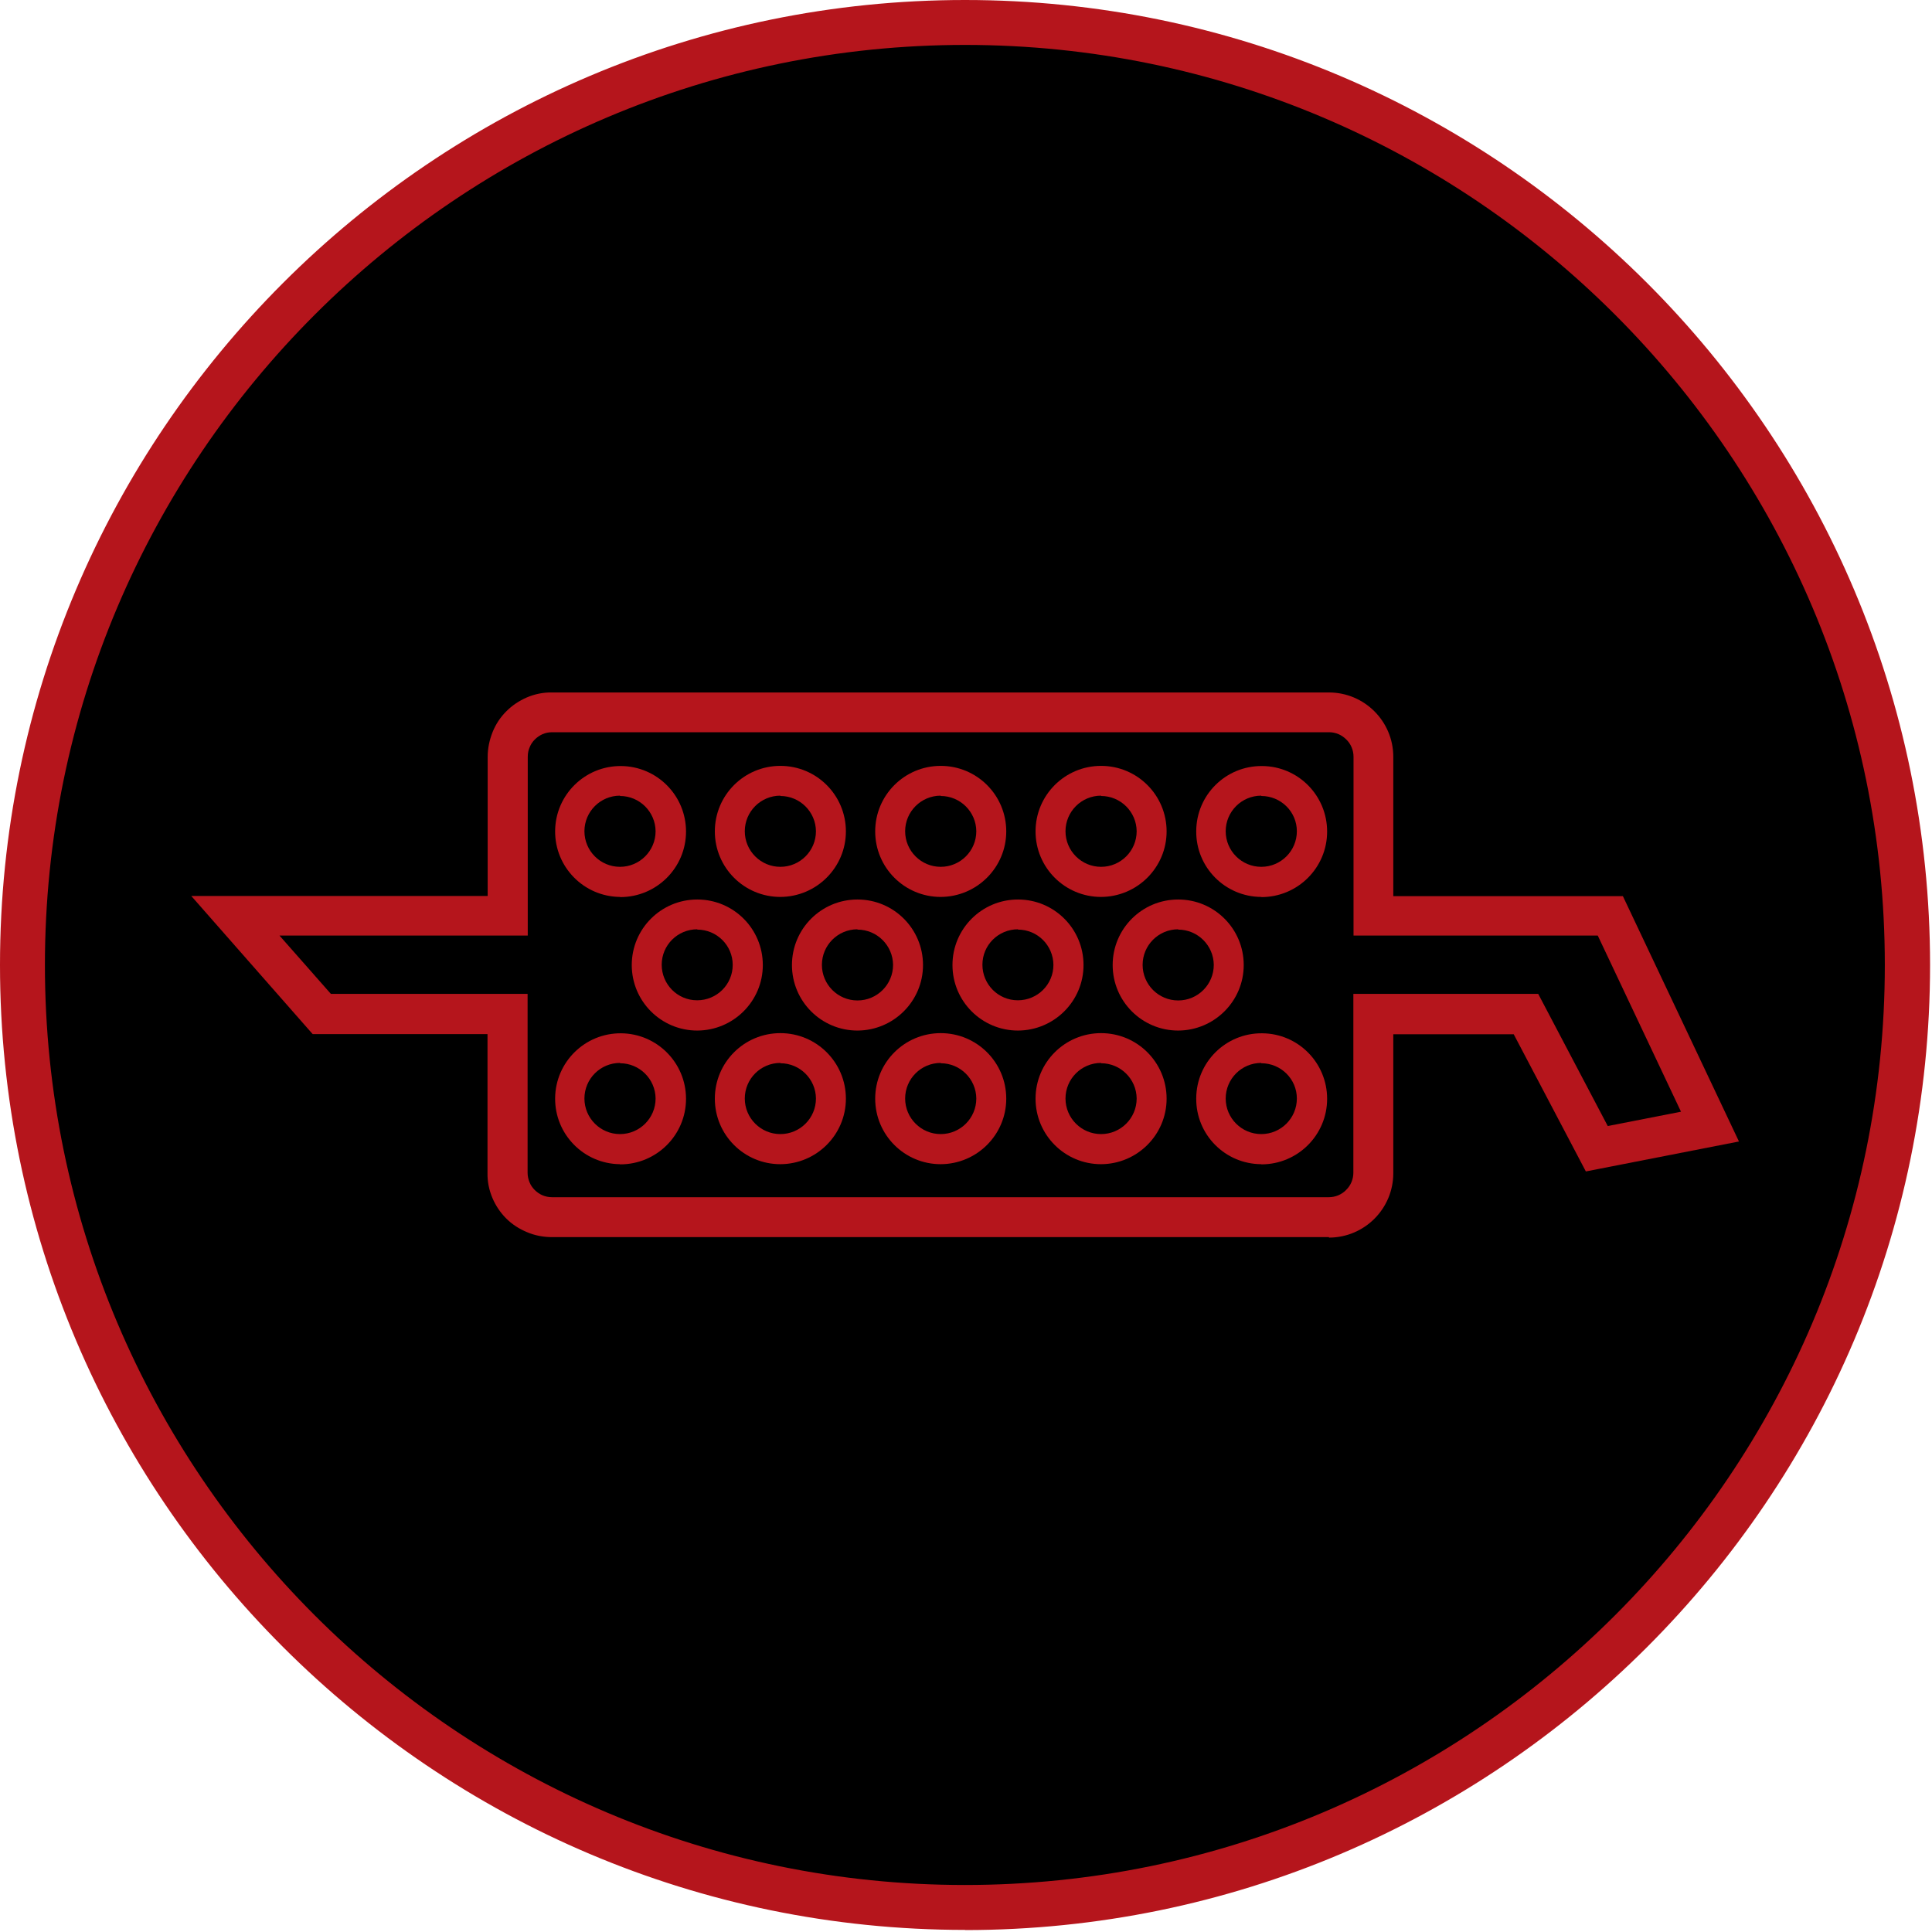
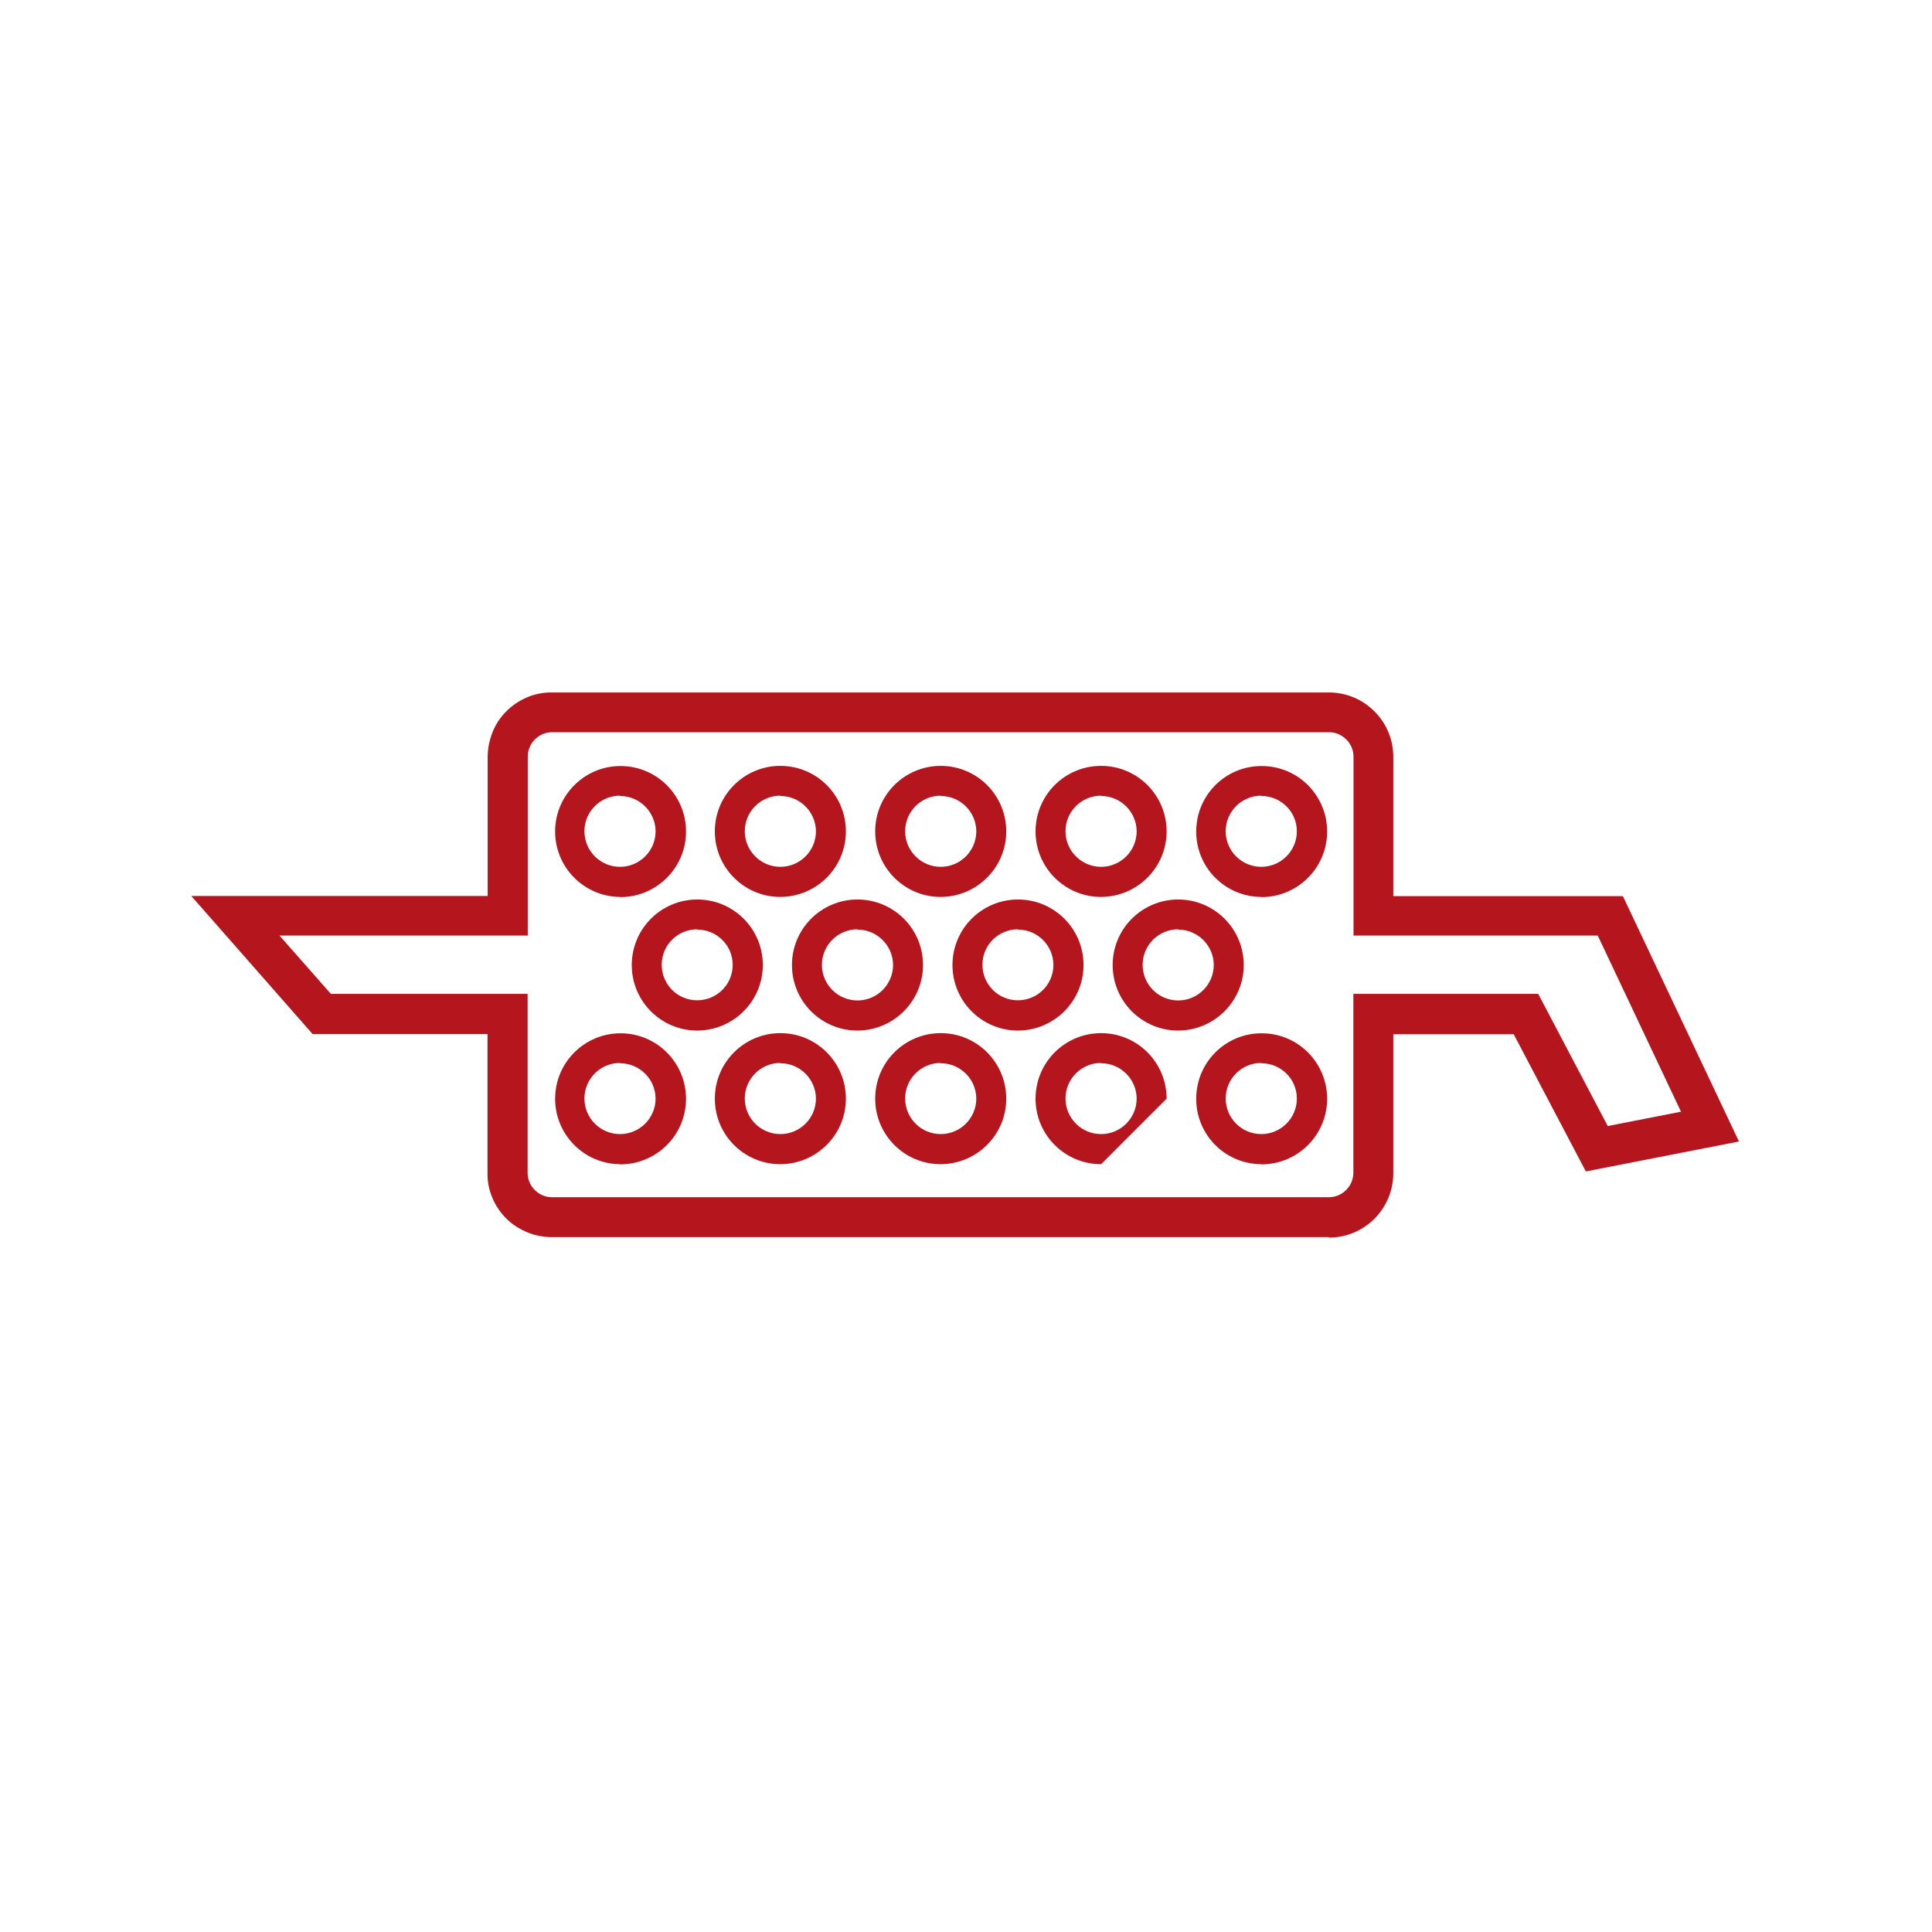
<svg xmlns="http://www.w3.org/2000/svg" width="120" height="120" viewBox="0 0 120 120" fill="none">
  <g clip-path="url(#clip0_41_545)">
-     <path d="M59.94 118.48C92.271 118.48 118.48 92.271 118.48 59.94C118.48 27.609 92.271 1.4 59.94 1.4C27.61 1.4 1.4 27.609 1.4 59.94C1.4 92.271 27.61 118.48 59.94 118.48Z" fill="black" />
-     <path d="M59.94 119.87C26.89 119.87 0 92.98 0 59.94C0 26.9 26.89 0 59.94 0C92.99 0 119.88 26.89 119.88 59.94C119.88 92.99 92.99 119.88 59.94 119.88V119.87ZM59.94 2.79C28.43 2.79 2.79 28.43 2.79 59.94C2.79 91.45 28.42 117.08 59.93 117.08C91.44 117.08 117.07 91.45 117.07 59.94C117.07 28.43 91.44 2.79 59.94 2.79Z" fill="#B5151C" />
    <path d="M82.54 76.84H34.29C33.75 76.84 33.22 76.74 32.73 76.53C32.25 76.33 31.81 76.05 31.44 75.68C31.08 75.32 30.79 74.89 30.59 74.42C30.38 73.93 30.27 73.4 30.28 72.86V64.23H19.42L11.88 55.65H30.29V47.02C30.29 46.48 30.4 45.96 30.6 45.46C30.79 44.99 31.07 44.56 31.43 44.2C31.8 43.82 32.24 43.53 32.72 43.32C33.21 43.11 33.74 43 34.28 43.01H82.54C84.74 43.01 86.53 44.79 86.54 46.99C86.54 46.99 86.54 46.99 86.54 47V55.66H100.8L108.01 70.9L98.5 72.76L94.02 64.24H86.54V72.87C86.54 75.07 84.76 76.86 82.56 76.87C82.56 76.87 82.56 76.87 82.55 76.87L82.54 76.84ZM20.54 61.73H32.77V72.84C32.77 73.04 32.81 73.24 32.89 73.43C32.96 73.61 33.07 73.77 33.21 73.91C33.35 74.05 33.51 74.16 33.69 74.24C33.88 74.32 34.08 74.36 34.28 74.36H82.54C82.74 74.36 82.94 74.32 83.13 74.24C83.31 74.16 83.48 74.05 83.61 73.91C83.9 73.63 84.06 73.24 84.06 72.84V61.73H95.54L99.86 69.94L104.41 69.05L99.24 58.11H84.07V47C84.07 46.6 83.91 46.21 83.62 45.93C83.48 45.79 83.32 45.68 83.14 45.6C82.95 45.52 82.75 45.48 82.55 45.48H34.29C34.09 45.48 33.88 45.52 33.7 45.6C33.52 45.68 33.36 45.79 33.22 45.93C33.08 46.07 32.97 46.23 32.9 46.41C32.82 46.59 32.78 46.79 32.78 47V58.11H17.36L20.55 61.73H20.54Z" fill="#B5151C" />
    <path d="M43.31 64.01C41.06 64.01 39.24 62.19 39.24 59.94C39.24 57.69 41.06 55.87 43.31 55.87C45.56 55.87 47.38 57.69 47.38 59.94C47.38 62.18 45.56 64 43.31 64.01ZM43.31 57.72C42.09 57.72 41.1 58.7 41.1 59.92C41.1 61.14 42.08 62.13 43.3 62.13C44.52 62.13 45.51 61.15 45.51 59.93C45.51 58.72 44.52 57.74 43.31 57.74V57.72Z" fill="#B5151C" />
    <path d="M53.26 64.01C51.01 64.01 49.19 62.19 49.19 59.94C49.19 57.69 51.01 55.87 53.26 55.87C55.51 55.87 57.33 57.69 57.33 59.94C57.33 62.18 55.51 64 53.26 64.01ZM53.26 57.72C52.04 57.72 51.05 58.71 51.05 59.93C51.05 61.15 52.04 62.14 53.26 62.14C54.48 62.14 55.47 61.15 55.47 59.93C55.46 58.72 54.47 57.74 53.26 57.74V57.72Z" fill="#B5151C" />
    <path d="M63.23 64.01C60.98 64.01 59.16 62.19 59.16 59.94C59.16 57.69 60.98 55.87 63.23 55.87C65.48 55.87 67.3 57.69 67.3 59.94C67.3 62.18 65.48 64 63.23 64.01ZM63.23 57.72C62.01 57.72 61.02 58.7 61.02 59.92C61.02 61.14 62 62.13 63.22 62.13C64.44 62.13 65.43 61.15 65.43 59.93C65.42 58.72 64.44 57.74 63.23 57.74V57.72Z" fill="#B5151C" />
    <path d="M73.18 64.01C70.93 64.01 69.11 62.19 69.11 59.94C69.11 57.69 70.93 55.87 73.18 55.87C75.43 55.87 77.25 57.69 77.25 59.94C77.25 62.18 75.43 64 73.18 64.01ZM73.18 57.72C71.96 57.72 70.97 58.71 70.97 59.93C70.97 61.15 71.96 62.14 73.18 62.14C74.4 62.14 75.39 61.15 75.39 59.93C75.38 58.72 74.39 57.74 73.18 57.74V57.72Z" fill="#B5151C" />
    <path d="M38.51 55.71C36.26 55.69 34.46 53.85 34.48 51.61C34.5 49.36 36.34 47.56 38.58 47.58C40.81 47.6 42.61 49.41 42.61 51.65C42.61 53.9 40.78 55.72 38.53 55.72C38.53 55.72 38.52 55.72 38.51 55.72V55.71ZM38.51 49.42C37.29 49.42 36.3 50.41 36.3 51.63C36.3 52.85 37.29 53.84 38.51 53.84C39.73 53.84 40.72 52.85 40.72 51.63C40.71 50.42 39.72 49.44 38.51 49.44V49.42Z" fill="#B5151C" />
    <path d="M48.47 55.71C46.22 55.71 44.4 53.89 44.4 51.64C44.4 49.39 46.22 47.57 48.47 47.57C50.72 47.57 52.54 49.39 52.54 51.64C52.54 53.88 50.72 55.7 48.47 55.71ZM48.47 49.42C47.25 49.42 46.26 50.41 46.26 51.63C46.26 52.85 47.25 53.84 48.47 53.84C49.69 53.84 50.68 52.85 50.68 51.63C50.67 50.42 49.68 49.44 48.47 49.44V49.42Z" fill="#B5151C" />
    <path d="M58.43 55.71C56.18 55.71 54.36 53.89 54.36 51.64C54.36 49.39 56.18 47.57 58.43 47.57C60.68 47.57 62.5 49.39 62.5 51.64C62.5 53.88 60.68 55.7 58.43 55.71ZM58.43 49.42C57.21 49.42 56.22 50.41 56.22 51.63C56.22 52.85 57.21 53.84 58.43 53.84C59.65 53.84 60.64 52.85 60.64 51.63C60.63 50.42 59.64 49.44 58.43 49.44V49.42Z" fill="#B5151C" />
    <path d="M68.39 55.71C66.14 55.71 64.32 53.89 64.32 51.64C64.32 49.39 66.14 47.57 68.39 47.57C70.64 47.57 72.46 49.39 72.46 51.64C72.46 53.88 70.64 55.7 68.39 55.71ZM68.39 49.42C67.17 49.42 66.18 50.41 66.18 51.63C66.18 52.85 67.17 53.84 68.39 53.84C69.61 53.84 70.6 52.85 70.6 51.63C70.59 50.42 69.6 49.44 68.39 49.44V49.42Z" fill="#B5151C" />
    <path d="M78.34 55.71C76.09 55.7 74.28 53.87 74.3 51.62C74.31 49.37 76.14 47.56 78.39 47.58C80.63 47.59 82.43 49.41 82.43 51.65C82.43 53.9 80.6 55.72 78.35 55.72L78.34 55.71ZM78.34 49.42C77.12 49.42 76.13 50.41 76.13 51.63C76.13 52.85 77.12 53.84 78.34 53.84C79.56 53.84 80.55 52.85 80.55 51.63C80.55 50.42 79.56 49.44 78.34 49.44V49.42Z" fill="#B5151C" />
    <path d="M38.51 72.31C36.26 72.29 34.46 70.45 34.48 68.21C34.5 65.96 36.34 64.16 38.58 64.18C40.81 64.2 42.61 66.01 42.61 68.25C42.61 70.5 40.78 72.32 38.53 72.32C38.53 72.32 38.52 72.32 38.51 72.32V72.31ZM38.51 66.02C37.29 66.02 36.3 67.01 36.3 68.23C36.3 69.45 37.29 70.44 38.51 70.44C39.73 70.44 40.72 69.45 40.72 68.23C40.71 67.02 39.72 66.04 38.51 66.04V66.02Z" fill="#B5151C" />
    <path d="M48.47 72.31C46.22 72.31 44.4 70.49 44.4 68.24C44.4 65.99 46.22 64.17 48.47 64.17C50.72 64.17 52.54 65.99 52.54 68.24C52.54 70.48 50.72 72.3 48.47 72.31ZM48.47 66.02C47.25 66.02 46.26 67.01 46.26 68.23C46.26 69.45 47.25 70.44 48.47 70.44C49.69 70.44 50.68 69.45 50.68 68.23C50.67 67.02 49.68 66.04 48.47 66.04V66.02Z" fill="#B5151C" />
    <path d="M58.43 72.31C56.18 72.31 54.36 70.49 54.36 68.24C54.36 65.99 56.18 64.17 58.43 64.17C60.68 64.17 62.5 65.99 62.5 68.24C62.5 70.48 60.68 72.3 58.43 72.31ZM58.43 66.02C57.21 66.02 56.22 67.01 56.22 68.23C56.22 69.45 57.21 70.44 58.43 70.44C59.65 70.44 60.64 69.45 60.64 68.23C60.63 67.02 59.64 66.04 58.43 66.04V66.02Z" fill="#B5151C" />
-     <path d="M68.39 72.31C66.14 72.31 64.32 70.49 64.32 68.24C64.32 65.99 66.14 64.17 68.39 64.17C70.64 64.17 72.46 65.99 72.46 68.24C72.46 70.48 70.64 72.3 68.39 72.31ZM68.39 66.02C67.17 66.02 66.18 67.01 66.18 68.23C66.18 69.45 67.17 70.44 68.39 70.44C69.61 70.44 70.6 69.45 70.6 68.23C70.59 67.02 69.6 66.04 68.39 66.04V66.02Z" fill="#B5151C" />
+     <path d="M68.39 72.31C66.14 72.31 64.32 70.49 64.32 68.24C64.32 65.99 66.14 64.17 68.39 64.17C70.64 64.17 72.46 65.99 72.46 68.24ZM68.39 66.02C67.17 66.02 66.18 67.01 66.18 68.23C66.18 69.45 67.17 70.44 68.39 70.44C69.61 70.44 70.6 69.45 70.6 68.23C70.59 67.02 69.6 66.04 68.39 66.04V66.02Z" fill="#B5151C" />
    <path d="M78.34 72.31C76.09 72.3 74.28 70.47 74.3 68.22C74.31 65.97 76.14 64.16 78.39 64.18C80.63 64.19 82.43 66.01 82.43 68.25C82.43 70.5 80.6 72.32 78.35 72.32L78.34 72.31ZM78.34 66.02C77.12 66.02 76.13 67.01 76.13 68.23C76.13 69.45 77.12 70.44 78.34 70.44C79.56 70.44 80.55 69.45 80.55 68.23C80.55 67.02 79.56 66.04 78.34 66.04V66.02Z" fill="#B5151C" />
  </g>
  <defs>
    <clipPath id="clip0_41_545">
      <rect width="119.87" height="119.87" fill="white" />
    </clipPath>
  </defs>
</svg>